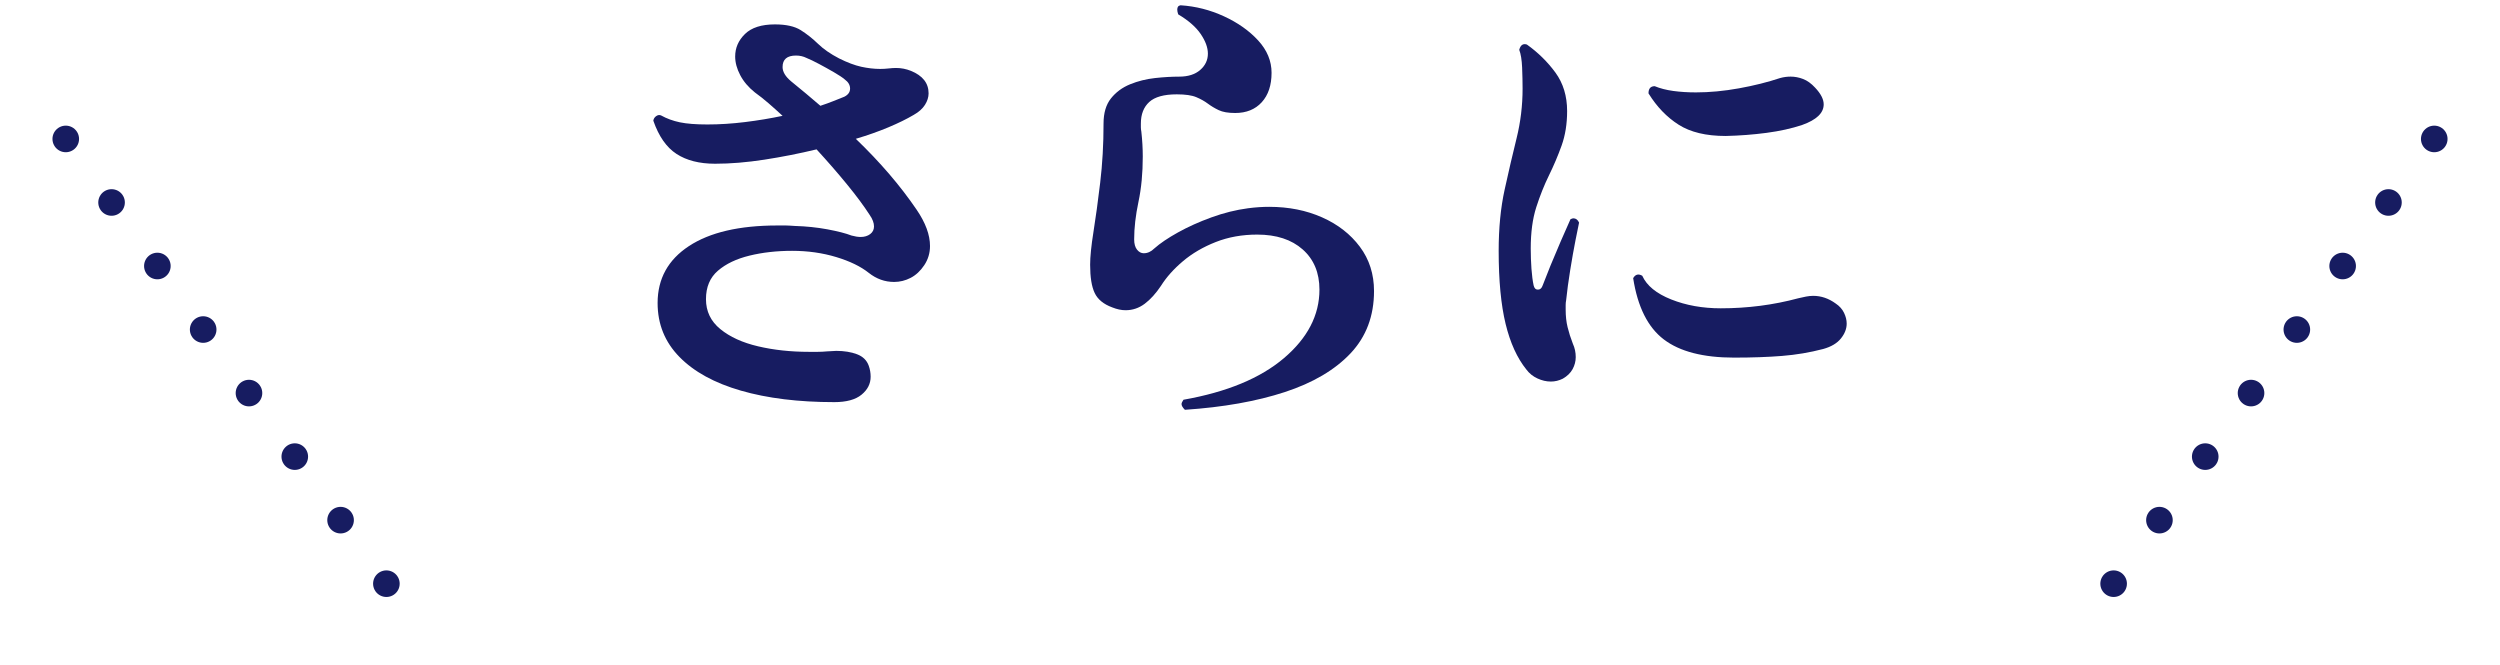
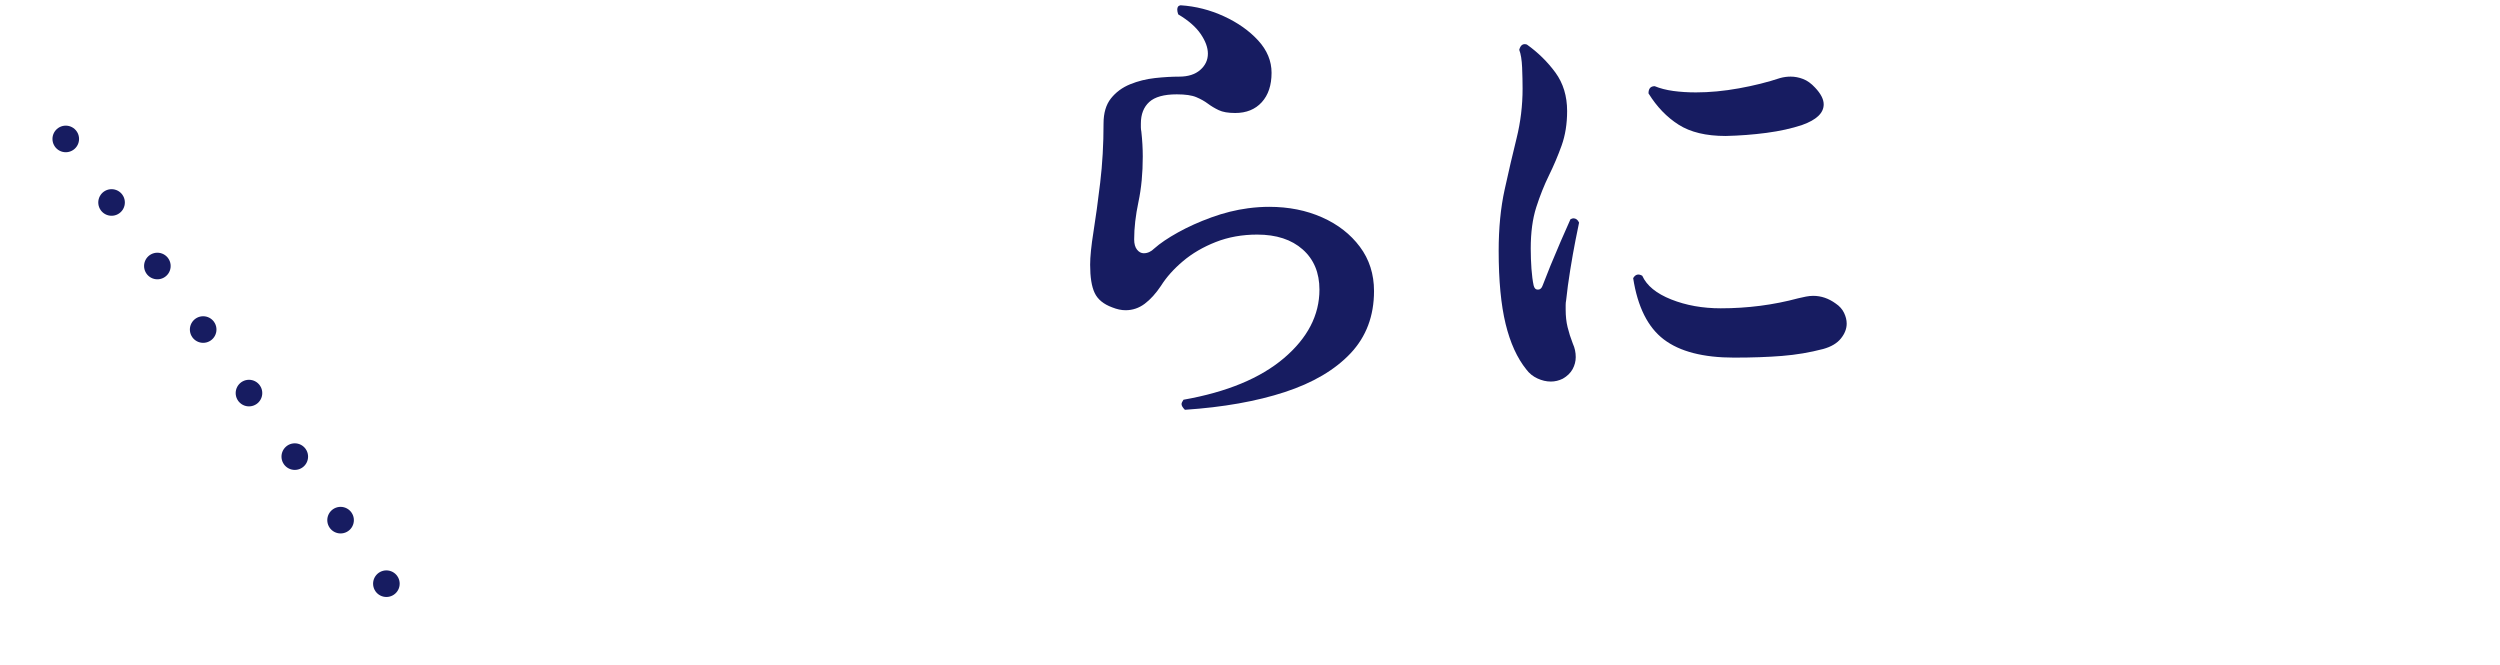
<svg xmlns="http://www.w3.org/2000/svg" enable-background="new 0 0 188 50" height="50" viewBox="0 0 188 50" width="188">
  <g fill="#171c61">
-     <path d="m62.738 30.24c-2.689 0-5.029-.288-7.021-.864-1.993-.575-3.534-1.422-4.626-2.538-1.093-1.115-1.639-2.466-1.639-4.05 0-1.823.786-3.252 2.358-4.284 1.571-1.031 3.786-1.548 6.642-1.548h.648s.443.013.684.036c.84.024 1.65.108 2.431.252.779.145 1.386.301 1.817.468.264.072.492.108.685.108.288 0 .527-.072.72-.216.191-.145.288-.336.288-.576 0-.264-.108-.552-.324-.864-.432-.671-1.002-1.439-1.71-2.304s-1.471-1.74-2.285-2.628c-1.297.312-2.605.57-3.925.774s-2.556.306-3.708.306c-1.176 0-2.142-.246-2.898-.738-.756-.491-1.338-1.325-1.746-2.502.024-.144.096-.258.217-.342.119-.084.24-.102.359-.054.433.24.906.414 1.422.521.517.108 1.207.162 2.07.162.912 0 1.854-.06 2.826-.18.973-.12 1.914-.276 2.826-.469-.359-.335-.715-.653-1.062-.953s-.689-.57-1.025-.811c-.48-.384-.846-.815-1.098-1.296-.252-.479-.379-.948-.379-1.404 0-.647.246-1.211.738-1.691s1.242-.721 2.25-.721c.84 0 1.488.145 1.944.433s.888.63 1.296 1.025c.408.396.936.763 1.584 1.099.623.312 1.182.521 1.674.63.492.107.966.162 1.422.162.217 0 .426-.012.631-.036.203-.023.389-.036.558-.036.384 0 .756.072 1.116.216.887.36 1.332.925 1.332 1.692 0 .288-.09.576-.271.864-.181.287-.462.54-.847.756-.527.312-1.164.624-1.907.936-.744.312-1.561.601-2.448.864 1.824 1.752 3.348 3.528 4.572 5.328.672.984 1.008 1.896 1.008 2.735 0 .528-.145 1.009-.432 1.44-.288.432-.631.75-1.026.954s-.81.306-1.241.306c-.697 0-1.332-.228-1.908-.684-.601-.479-1.417-.876-2.448-1.188-1.032-.312-2.137-.468-3.312-.468-1.152 0-2.221.12-3.205.36s-1.775.618-2.375 1.134c-.601.517-.9 1.23-.9 2.142 0 .913.359 1.662 1.08 2.25.72.589 1.668 1.021 2.844 1.296 1.176.276 2.447.414 3.816.414h.666c.228 0 .461-.012.701-.035.12 0 .24-.006.36-.019.12-.012.228-.018.324-.018.6 0 1.122.084 1.565.252.444.168.738.456.883.863.096.265.144.54.144.828 0 .528-.229.979-.685 1.351-.454.374-1.139.56-2.05.56zm-1.045-22.284c.36-.119.689-.239.99-.359.3-.12.57-.229.811-.324.287-.145.432-.348.432-.612s-.133-.491-.396-.684c-.168-.145-.438-.324-.81-.54s-.751-.426-1.134-.63c-.385-.204-.697-.354-.937-.45-.24-.12-.504-.18-.792-.18-.672 0-1.008.287-1.008.863 0 .36.216.721.648 1.08.383.312.756.618 1.115.918.362.301.722.607 1.081.918z" />
    <path d="m89.104 30.816c-.168-.168-.252-.312-.252-.432 0-.072.049-.181.145-.324 3.264-.576 5.783-1.62 7.561-3.132 1.775-1.513 2.664-3.228 2.664-5.148 0-1.271-.421-2.279-1.261-3.023-.841-.744-1.979-1.116-3.42-1.116-1.128 0-2.166.186-3.114.558-.947.372-1.77.853-2.466 1.44s-1.248 1.206-1.655 1.854c-.385.576-.793 1.026-1.225 1.351-.432.323-.912.485-1.439.485-.312 0-.648-.071-1.008-.216-.648-.239-1.087-.6-1.314-1.08-.229-.479-.342-1.188-.342-2.124 0-.6.084-1.428.252-2.483.168-1.057.336-2.286.504-3.69s.252-2.886.252-4.446c0-.792.186-1.422.558-1.89s.853-.822 1.44-1.062c.588-.239 1.211-.396 1.871-.468s1.266-.107 1.818-.107c.672 0 1.2-.168 1.584-.504s.576-.744.576-1.225c0-.455-.18-.947-.54-1.476s-.925-1.022-1.693-1.478c-.048-.144-.071-.264-.071-.359 0-.192.083-.3.252-.324 1.128.072 2.214.348 3.258.828s1.901 1.086 2.574 1.817c.671.732 1.008 1.543 1.008 2.431 0 .936-.246 1.674-.737 2.214-.492.54-1.158.81-1.998.81-.529 0-.943-.071-1.242-.216-.301-.144-.57-.306-.811-.486-.24-.18-.527-.342-.863-.485-.337-.145-.828-.216-1.477-.216-.96 0-1.65.192-2.07.575-.42.385-.63.925-.63 1.62v.288c0 .097.013.204.036.324.072.648.107 1.272.107 1.872 0 1.248-.107 2.382-.323 3.402s-.324 1.962-.324 2.825c0 .337.072.595.216.774.145.18.312.27.504.27.289 0 .553-.119.793-.359.432-.384 1.025-.786 1.781-1.206s1.596-.798 2.52-1.134 1.842-.564 2.755-.685c.552-.072 1.079-.107 1.584-.107 1.464 0 2.79.264 3.978.792 1.188.527 2.137 1.266 2.844 2.214.708.948 1.062 2.058 1.062 3.33 0 1.872-.588 3.432-1.764 4.68-1.177 1.248-2.826 2.22-4.95 2.916-2.126.695-4.628 1.139-7.508 1.331z" />
    <path d="m117.522 28.477c-.288.144-.589.216-.899.216-.337 0-.673-.078-1.008-.234-.337-.155-.613-.378-.828-.666-.697-.863-1.219-2.01-1.566-3.438s-.521-3.258-.521-5.49c0-1.704.148-3.24.449-4.607.3-1.368.6-2.658.9-3.87.299-1.212.449-2.454.449-3.727 0-.479-.012-1.008-.035-1.584-.024-.576-.097-1.02-.217-1.332.096-.359.289-.491.576-.396.84.6 1.554 1.302 2.143 2.105.588.805.882 1.771.882 2.898 0 .96-.139 1.824-.414 2.592-.276.769-.595 1.519-.954 2.25-.359.732-.678 1.53-.954 2.394s-.414 1.896-.414 3.097c0 .528.019 1.038.054 1.529.037.492.09.906.162 1.242.049.216.156.324.324.324s.288-.108.36-.324c.144-.384.335-.869.575-1.458.24-.588.498-1.199.774-1.836.276-.636.522-1.193.738-1.674.096-.048.167-.072.216-.072.191 0 .336.108.432.324-.048.216-.138.66-.27 1.332-.133.672-.264 1.416-.396 2.232-.132.815-.233 1.572-.306 2.268-.024.12-.036.24-.036.36s0 .24 0 .359c0 .48.048.918.145 1.314.096.396.228.81.396 1.242.144.312.216.647.216 1.008 0 .312-.078.612-.233.9-.158.289-.404.529-.74.722zm12.888-1.584c-2.328 0-4.092-.456-5.291-1.368-1.201-.912-1.969-2.448-2.305-4.608.168-.288.396-.348.684-.18.336.744 1.062 1.338 2.179 1.782s2.358.666 3.726.666c2.016 0 3.961-.252 5.832-.756.191-.048.384-.091.576-.126.191-.036.371-.055.54-.055.6 0 1.163.192 1.692.576.287.192.498.427.629.702.133.276.199.546.199.81 0 .385-.145.757-.433 1.116-.288.36-.732.625-1.332.792-1.008.265-2.04.438-3.096.522-1.056.085-2.256.127-3.6.127zm-.647-16.668c-1.464 0-2.641-.282-3.528-.847-.889-.563-1.645-1.35-2.268-2.357 0-.36.156-.54.468-.54.407.168.876.288 1.403.36.528.071 1.092.107 1.693.107 1.031 0 2.111-.102 3.239-.306s2.16-.462 3.097-.774c.264-.072.527-.107.791-.107.312 0 .624.06.937.18.312.12.612.336.899.647.433.457.648.877.648 1.261 0 .647-.54 1.164-1.62 1.548-.792.265-1.687.462-2.683.594s-2.021.21-3.076.234z" />
  </g>
  <path d="m29.056 43.893-25.833-35.834" style="fill:none;stroke:#171c61;stroke-width:2;stroke-linecap:round;stroke-linejoin:round;stroke-dasharray:0 5.89" />
-   <path d="m183.056 10.448-25.833 35.833" style="fill:none;stroke:#171c61;stroke-width:2;stroke-linecap:round;stroke-linejoin:round;stroke-dasharray:0 5.89" />
  <path d="m0 0h188v50h-188z" fill="none" />
</svg>